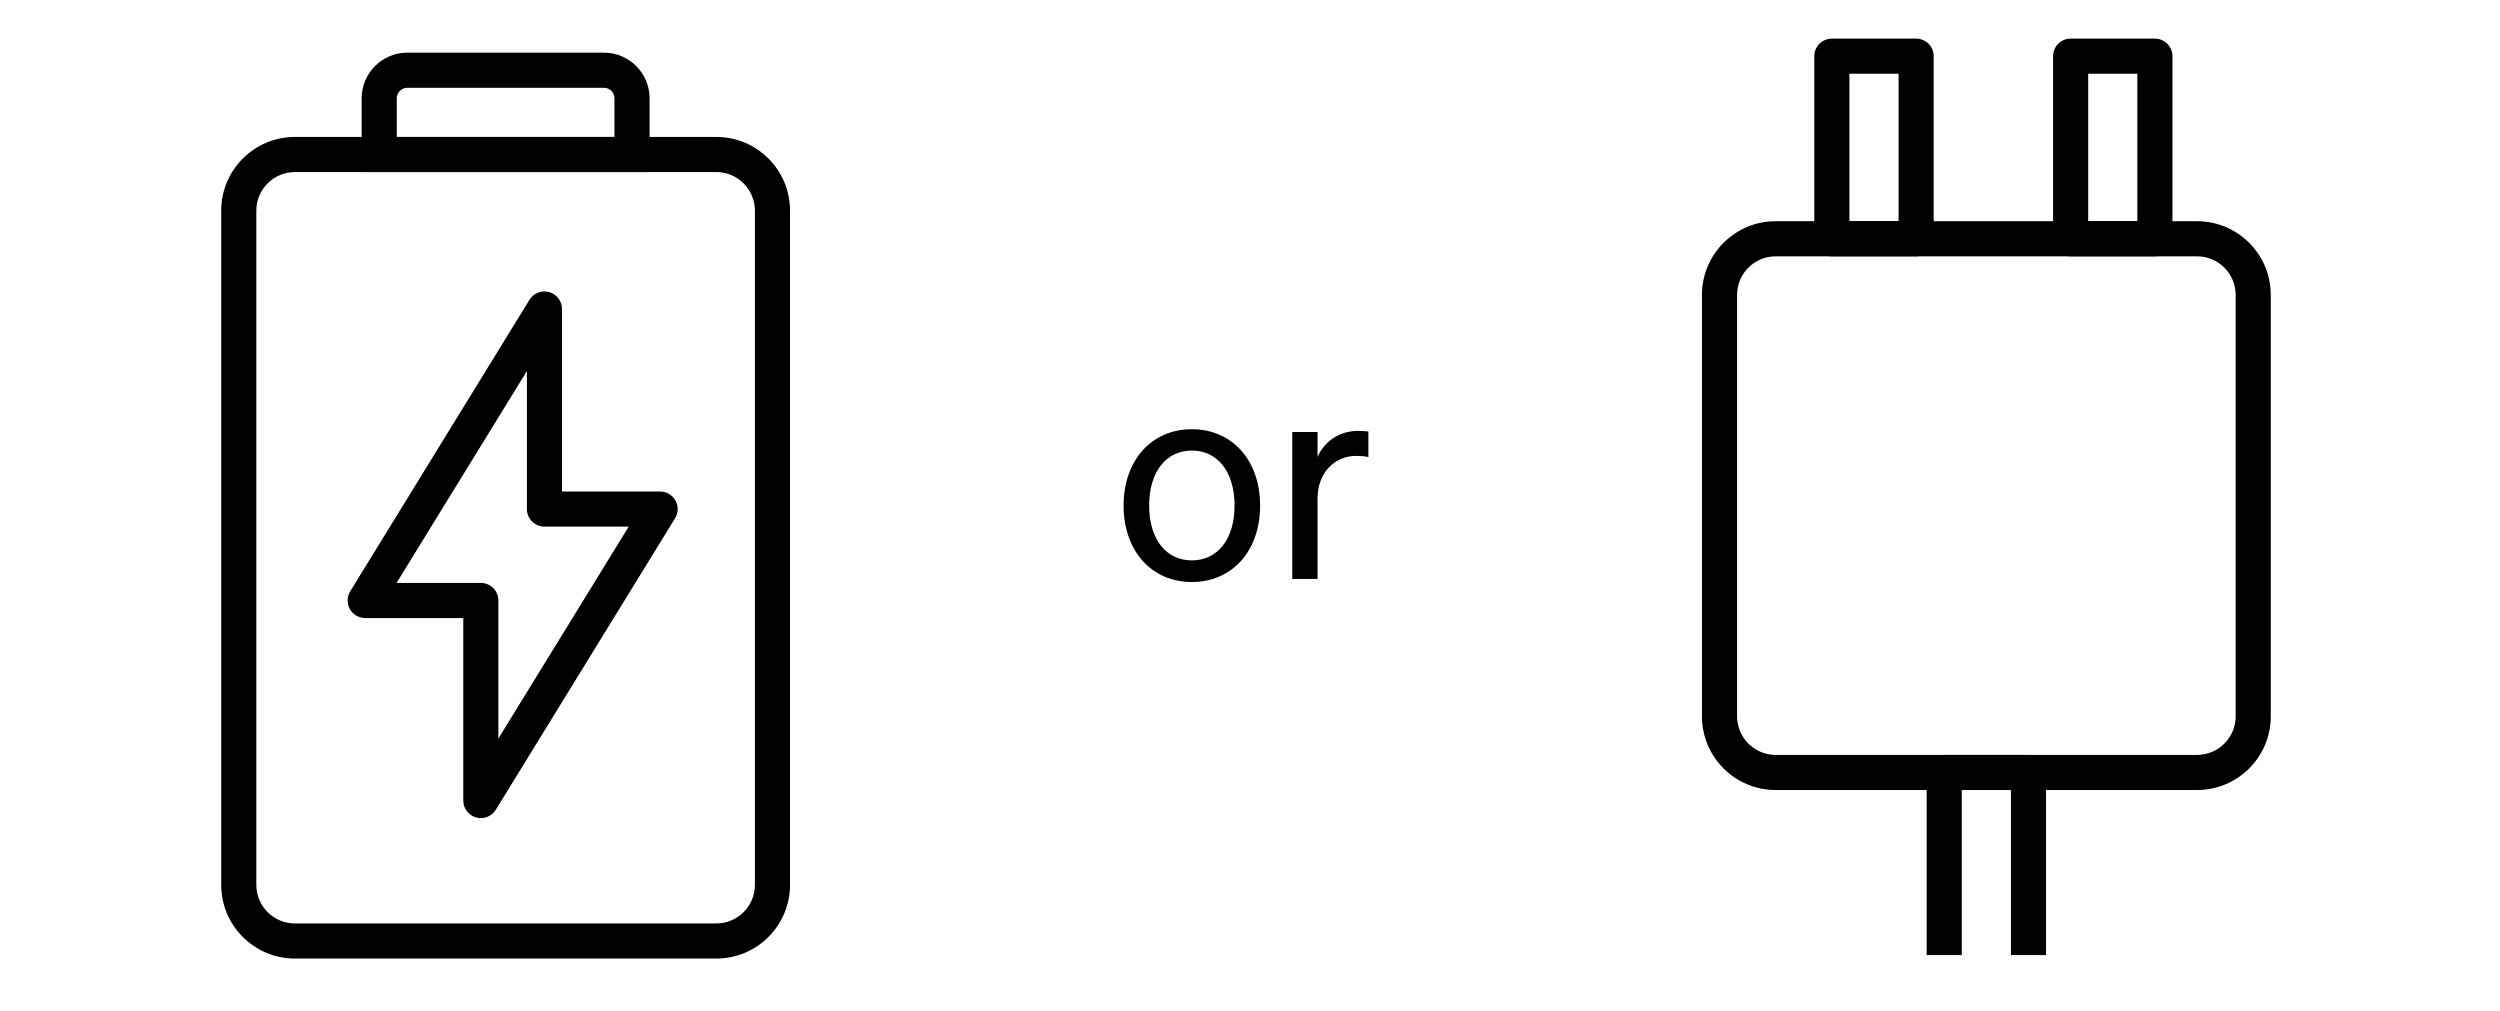
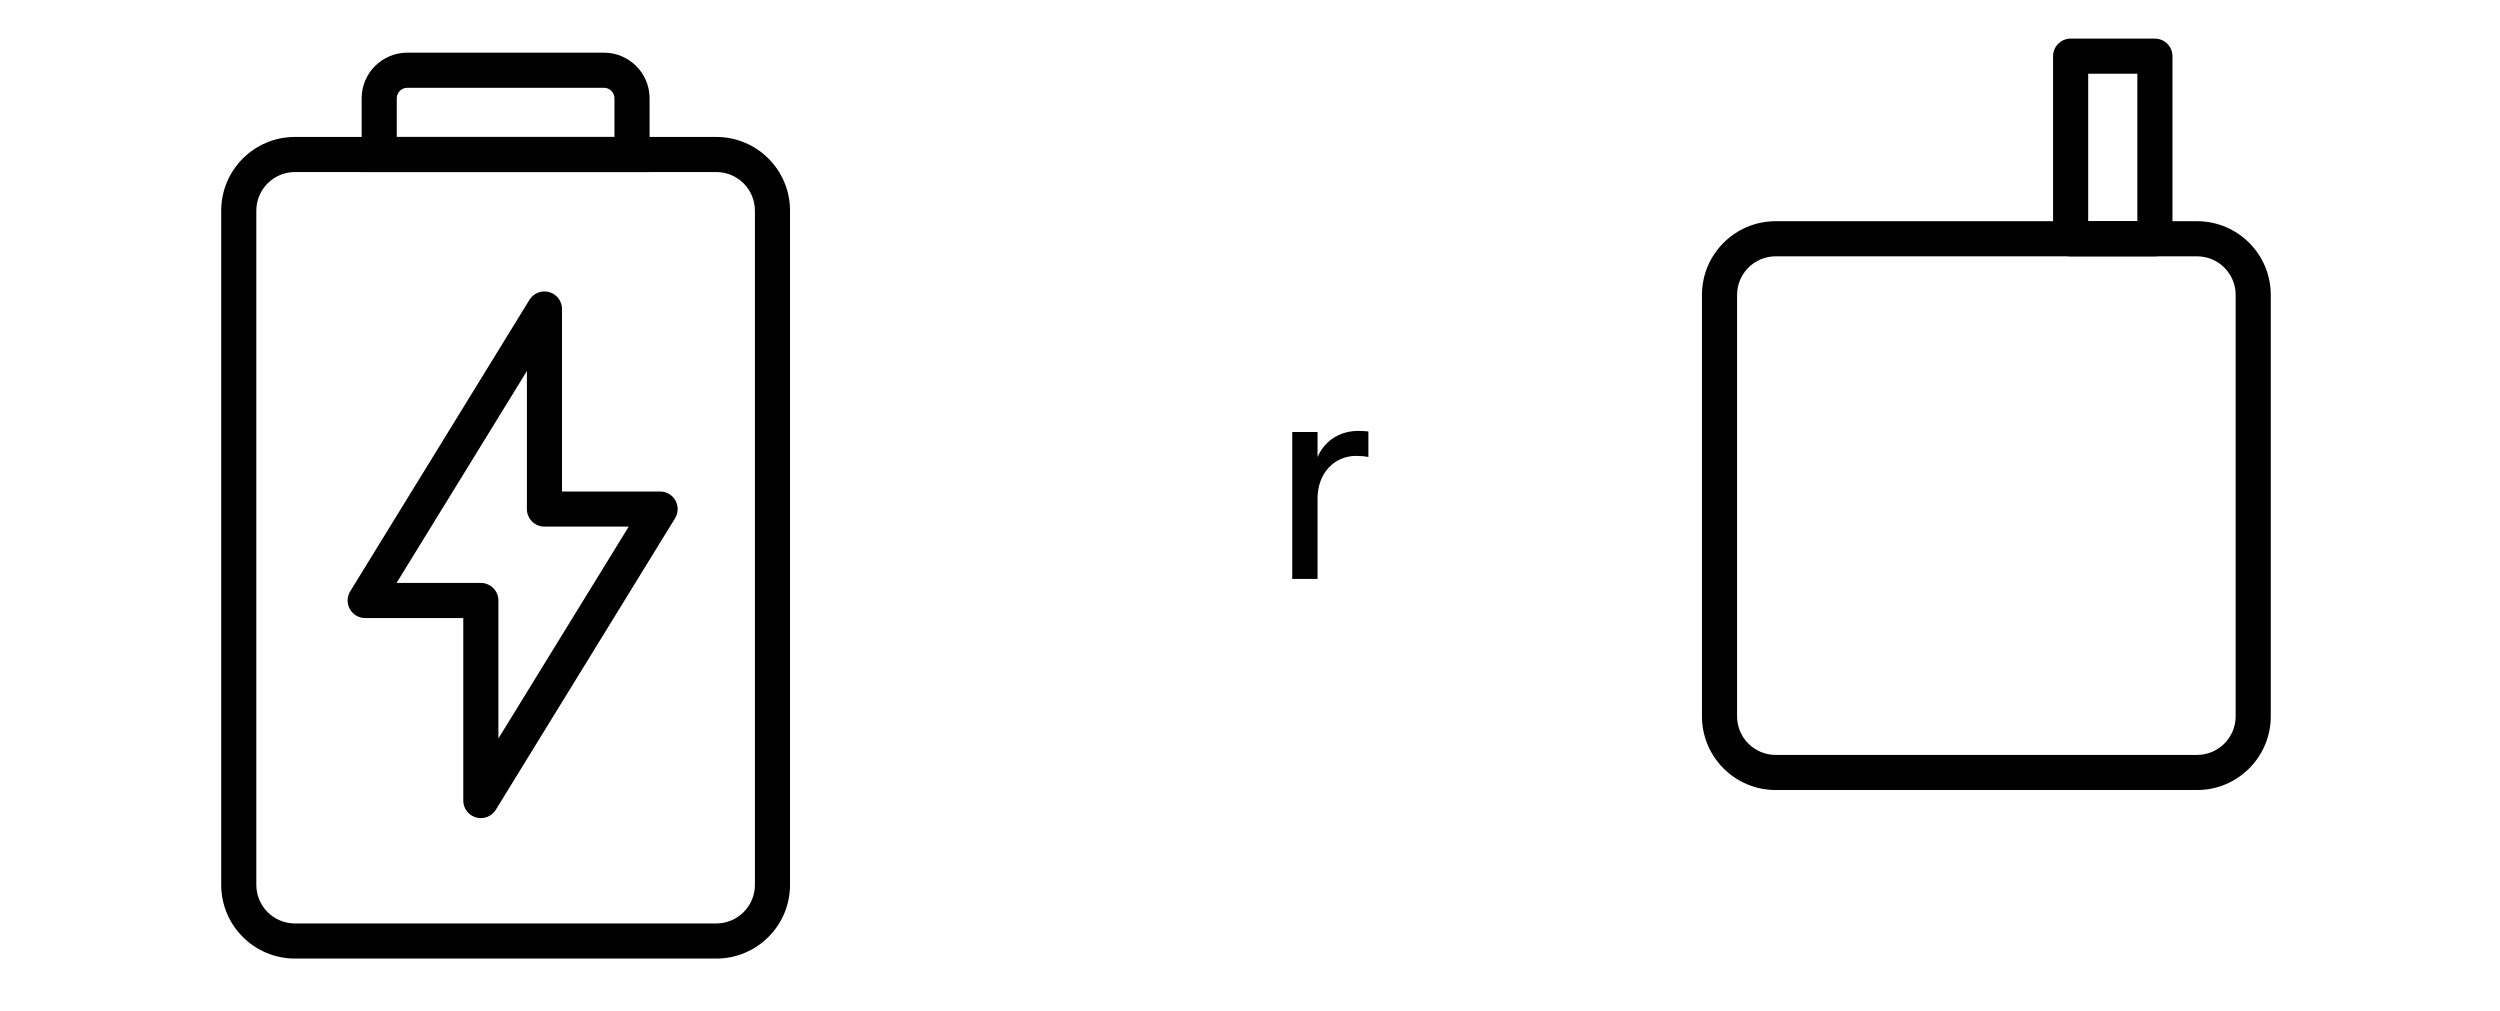
<svg xmlns="http://www.w3.org/2000/svg" fill="none" viewBox="0 0 178 72" height="72" width="178">
  <path fill="black" d="M53.75 15C53.75 13.481 52.519 12.25 51 12.25H21C19.481 12.25 18.25 13.481 18.25 15V63C18.25 64.519 19.481 65.75 21 65.75H51C52.519 65.75 53.75 64.519 53.75 63V15ZM56.25 63C56.25 65.9 53.9 68.25 51 68.25H21C18.101 68.25 15.75 65.9 15.75 63V15C15.75 12.101 18.101 9.75 21 9.75H51C53.9 9.75 56.25 12.101 56.25 15V63Z" />
  <path fill="black" d="M43.75 7C43.75 6.586 43.414 6.25 43 6.25H29C28.586 6.25 28.25 6.586 28.25 7V9.75H43.75V7ZM46.25 12.25H25.75V7C25.75 5.205 27.205 3.75 29 3.75H43C44.795 3.75 46.25 5.205 46.25 7V12.25Z" />
  <path fill="black" d="M37.699 21.345C37.992 20.869 38.567 20.645 39.105 20.797C39.643 20.949 40.015 21.441 40.015 22V34.995H47C47.453 34.995 47.87 35.24 48.091 35.636C48.312 36.031 48.302 36.515 48.065 36.9L35.301 57.655C35.008 58.132 34.434 58.355 33.896 58.203C33.358 58.051 32.986 57.559 32.986 57V44.005H26C25.547 44.005 25.13 43.76 24.909 43.364C24.689 42.969 24.698 42.485 24.936 42.1L37.699 21.345ZM28.235 41.505H34.236C34.926 41.505 35.486 42.065 35.486 42.755V52.581L44.765 37.495H38.765C38.075 37.495 37.515 36.935 37.515 36.245V26.418L28.235 41.505Z" />
  <path fill="black" d="M97.429 30.72V32.54C97.129 32.48 96.889 32.46 96.549 32.46C95.029 32.46 93.809 33.66 93.809 35.5V41.22H92.009V30.76H93.809V32.54C94.269 31.48 95.289 30.68 96.709 30.68C96.989 30.68 97.249 30.7 97.429 30.72Z" />
-   <path fill="black" d="M89.72 36C89.72 39.24 87.72 41.44 84.86 41.44C82 41.44 80 39.24 80 36C80 32.76 82 30.56 84.86 30.56C87.72 30.56 89.72 32.76 89.72 36ZM81.82 36C81.82 38.38 83.02 39.9 84.86 39.9C86.7 39.9 87.9 38.38 87.9 36C87.9 33.6 86.7 32.08 84.86 32.08C83.02 32.08 81.82 33.6 81.82 36Z" />
  <path fill="black" d="M159.179 21C159.179 19.481 157.948 18.25 156.429 18.25H126.429C124.91 18.25 123.679 19.481 123.679 21V51C123.679 52.519 124.91 53.75 126.429 53.75H156.429C157.948 53.75 159.179 52.519 159.179 51V21ZM161.679 51C161.679 53.9 159.329 56.25 156.429 56.25H126.429C123.53 56.25 121.179 53.9 121.179 51V21C121.179 18.101 123.53 15.75 126.429 15.75H156.429C159.329 15.75 161.679 18.101 161.679 21V51Z" />
-   <path fill="black" d="M136.429 2.75C137.12 2.75 137.679 3.31 137.679 4V17C137.679 17.69 137.12 18.25 136.429 18.25H130.429C129.739 18.25 129.179 17.69 129.179 17V4C129.179 3.31 129.739 2.75 130.429 2.75H136.429ZM131.679 15.75H135.179V5.25H131.679V15.75Z" />
  <path fill="black" d="M153.429 2.75C154.12 2.75 154.679 3.31 154.679 4V17C154.679 17.69 154.12 18.25 153.429 18.25H147.429C146.739 18.25 146.179 17.69 146.179 17V4C146.179 3.31 146.739 2.75 147.429 2.75H153.429ZM148.679 15.75H152.179V5.25H148.679V15.75Z" />
-   <path fill="black" d="M144.429 53.75C145.12 53.75 145.679 54.31 145.679 55V68H143.179V56.25H139.679V68H137.179V55C137.179 54.31 137.739 53.75 138.429 53.75H144.429Z" />
</svg>